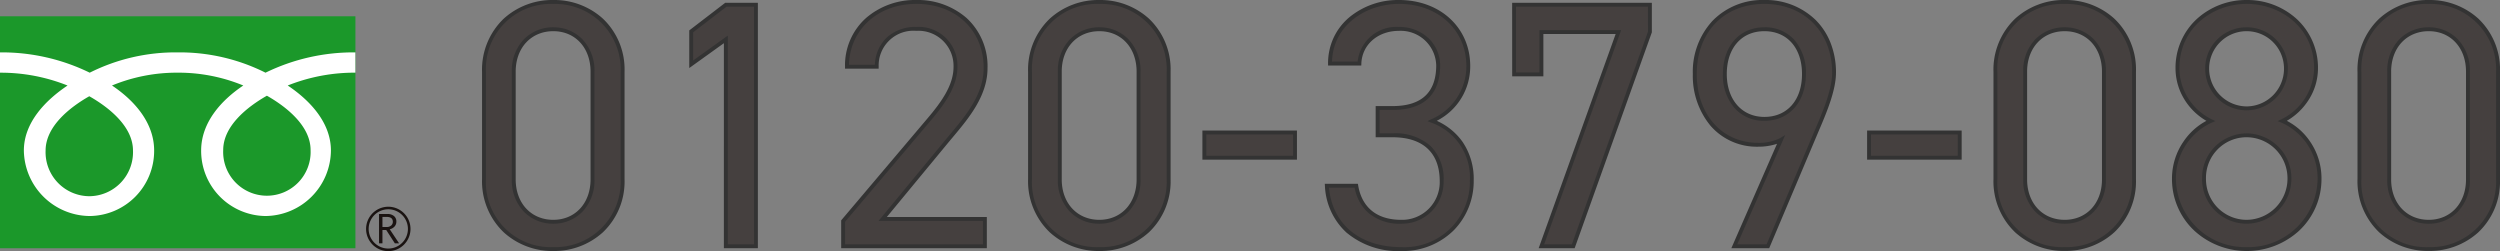
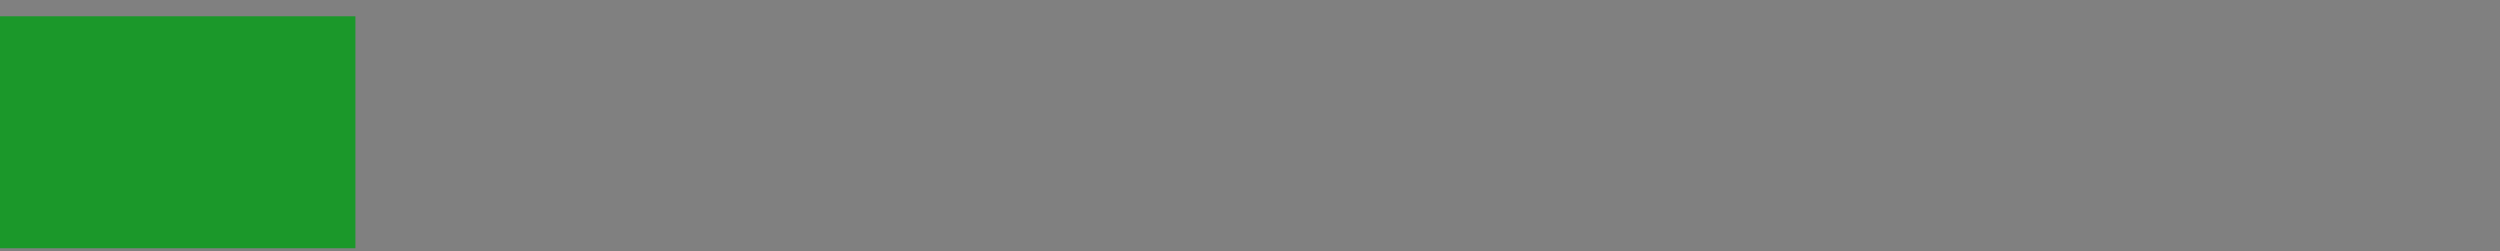
<svg xmlns="http://www.w3.org/2000/svg" width="321.403" height="32.289" viewBox="0 0 321.403 32.289">
  <rect x="0" y="0" width="321.403" height="32.289" fill="#808080" stroke="none" />
  <g transform="translate(-436 -4396.299)">
-     <path d="M20.16-22.455a8.607,8.607,0,0,0-8.91-8.955,8.618,8.618,0,0,0-8.91,9V-8.64a8.618,8.618,0,0,0,8.91,9A8.607,8.607,0,0,0,20.16-8.6Zm-3.87,0V-8.6c0,3.33-2.25,5.445-5.04,5.445C8.415-3.15,6.165-5.265,6.165-8.6v-13.86c0-3.33,2.25-5.445,5.085-5.445C14.04-27.9,16.29-25.785,16.29-22.455Zm21.015-8.6h-3.87L28.98-27.63v4.23L33.435-26.6V0h3.87ZM66.735-3.51H53.6l8.55-10.35c1.98-2.385,4.68-5.355,4.68-9.045,0-5.31-3.96-8.5-8.91-8.5-4.86,0-8.91,3.195-8.91,8.325H52.83a4.731,4.731,0,0,1,5.085-4.86,4.739,4.739,0,0,1,5.04,4.86c0,2.34-1.4,4.455-3.51,6.93L48.51-3.24V0H66.735ZM90.36-22.455a8.607,8.607,0,0,0-8.91-8.955,8.618,8.618,0,0,0-8.91,9V-8.64a8.618,8.618,0,0,0,8.91,9A8.607,8.607,0,0,0,90.36-8.6Zm-3.87,0V-8.6c0,3.33-2.25,5.445-5.04,5.445-2.835,0-5.085-2.115-5.085-5.445v-13.86c0-3.33,2.25-5.445,5.085-5.445C84.24-27.9,86.49-25.785,86.49-22.455Zm8.46,11.07H106.6v-3.24H94.95Zm22.275-2.88h1.935c4.14,0,6.3,2.2,6.3,5.9a5.1,5.1,0,0,1-5.175,5.22c-3.69,0-5.4-2.115-5.805-4.635H110.7c.315,4.68,3.645,8.145,9.585,8.145a8.693,8.693,0,0,0,9.045-8.82,7.72,7.72,0,0,0-5.085-7.65,7.67,7.67,0,0,0,4.635-7.065c0-4.77-3.735-8.235-8.91-8.235-4.635,0-8.865,3.015-8.865,7.92h3.78c.09-2.52,2.16-4.455,5.085-4.455a4.794,4.794,0,0,1,5.04,4.68c0,3.375-1.755,5.49-5.85,5.49h-1.935Zm21.06-7.83V-27.54h9.9L138.285,0h4.1l9.855-27.54v-3.51h-17.46V-22.1ZM163.08,0h4.32l6.39-15.12c.99-2.3,2.115-5.04,2.115-7.2,0-5.4-3.735-9.09-8.955-9.09-5.31,0-8.955,3.78-8.955,9.27,0,5.175,3.2,9.09,8.145,9.09a6.14,6.14,0,0,0,2.925-.63Zm8.955-22.14c0,3.465-2.025,5.76-5.085,5.76-3.015,0-5.085-2.3-5.085-5.76,0-3.51,2.07-5.76,5.085-5.76C170.01-27.9,172.035-25.65,172.035-22.14Zm8.37,10.755H192.06v-3.24H180.4Zm34.065-11.07a8.607,8.607,0,0,0-8.91-8.955,8.618,8.618,0,0,0-8.91,9V-8.64a8.618,8.618,0,0,0,8.91,9A8.607,8.607,0,0,0,214.47-8.6Zm-3.87,0V-8.6c0,3.33-2.25,5.445-5.04,5.445-2.835,0-5.085-2.115-5.085-5.445v-13.86c0-3.33,2.25-5.445,5.085-5.445C208.35-27.9,210.6-25.785,210.6-22.455Zm9,13.725A9.119,9.119,0,0,0,228.96.36a9.119,9.119,0,0,0,9.36-9.09,8.065,8.065,0,0,0-4.77-7.38,7.684,7.684,0,0,0,4.32-6.75c0-5.175-4.23-8.55-8.91-8.55s-8.91,3.375-8.91,8.55a7.642,7.642,0,0,0,4.275,6.75A8.177,8.177,0,0,0,219.6-8.73Zm3.87,0a5.486,5.486,0,0,1,5.49-5.535,5.542,5.542,0,0,1,5.49,5.535,5.531,5.531,0,0,1-5.49,5.58A5.475,5.475,0,0,1,223.47-8.73Zm.4-14.13a5.042,5.042,0,0,1,5.085-5.04A5.032,5.032,0,0,1,234-22.86a5.08,5.08,0,0,1-5.04,5.13A5.09,5.09,0,0,1,223.875-22.86Zm37.395.405a8.607,8.607,0,0,0-8.91-8.955,8.618,8.618,0,0,0-8.91,9V-8.64a8.618,8.618,0,0,0,8.91,9A8.607,8.607,0,0,0,261.27-8.6Zm-3.87,0V-8.6c0,3.33-2.25,5.445-5.04,5.445-2.835,0-5.085-2.115-5.085-5.445v-13.86c0-3.33,2.25-5.445,5.085-5.445C255.15-27.9,257.4-25.785,257.4-22.455Z" transform="translate(495.883 4427.959)" fill="#45403f" />
-     <path d="M11.25-31.66a9.31,9.31,0,0,1,6.38,2.4,9,9,0,0,1,2.78,6.8v13.86a9,9,0,0,1-2.78,6.8A9.31,9.31,0,0,1,11.25.61,9.29,9.29,0,0,1,4.87-1.8,9.066,9.066,0,0,1,2.09-8.64V-22.41a9.066,9.066,0,0,1,2.78-6.843A9.29,9.29,0,0,1,11.25-31.66Zm0,31.77a8.406,8.406,0,0,0,8.66-8.7v-13.86a8.406,8.406,0,0,0-8.66-8.7,8.34,8.34,0,0,0-8.66,8.75V-8.64A8.34,8.34,0,0,0,11.25.11ZM57.915-31.66a9.556,9.556,0,0,1,6.479,2.326A8.416,8.416,0,0,1,67.075-22.9c0,3.54-2.408,6.418-4.342,8.731l-.4.474L54.126-3.76H66.985V.25H48.26V-3.332l.059-.07L59.254-16.317c2.072-2.424,3.451-4.5,3.451-6.768a4.514,4.514,0,0,0-4.79-4.61,4.468,4.468,0,0,0-4.835,4.617l-.007.243H48.755v-.25a8.139,8.139,0,0,1,2.716-6.273A9.639,9.639,0,0,1,57.915-31.66Zm8.57,28.4H53.064l8.888-10.759.4-.476c1.883-2.251,4.226-5.052,4.226-8.41,0-4.86-3.561-8.255-8.66-8.255-4.928,0-8.529,3.275-8.657,7.825h3.333a5.064,5.064,0,0,1,1.6-3.564,5.465,5.465,0,0,1,3.722-1.3,4.993,4.993,0,0,1,5.29,5.11c0,2.419-1.427,4.585-3.57,7.092L48.76-3.148v2.9H66.485ZM81.45-31.66a9.31,9.31,0,0,1,6.38,2.4,9,9,0,0,1,2.78,6.8v13.86a9,9,0,0,1-2.78,6.8A9.31,9.31,0,0,1,81.45.61,9.29,9.29,0,0,1,75.07-1.8,9.066,9.066,0,0,1,72.29-8.64V-22.41a9.066,9.066,0,0,1,2.78-6.843A9.29,9.29,0,0,1,81.45-31.66Zm0,31.77a8.406,8.406,0,0,0,8.66-8.7v-13.86a8.406,8.406,0,0,0-8.66-8.7,8.34,8.34,0,0,0-8.66,8.75V-8.64A8.34,8.34,0,0,0,81.45.11Zm38.52-31.77c5.308,0,9.16,3.568,9.16,8.485a7.834,7.834,0,0,1-4.3,7.047,8.135,8.135,0,0,1,3.291,2.67,8.476,8.476,0,0,1,1.458,5,9.032,9.032,0,0,1-2.535,6.374,9.332,9.332,0,0,1-6.76,2.7,10.358,10.358,0,0,1-7.069-2.382,8.634,8.634,0,0,1-2.765-6l-.018-.267h4.26l.034.21c.266,1.652,1.341,4.425,5.558,4.425a4.839,4.839,0,0,0,4.925-4.97c0-3.64-2.149-5.645-6.05-5.645h-2.185v-4.01h2.185c3.716,0,5.6-1.763,5.6-5.24a4.567,4.567,0,0,0-4.79-4.43c-2.714,0-4.748,1.772-4.835,4.214l-.009.241h-4.271v-.25a7.794,7.794,0,0,1,.758-3.415,7.708,7.708,0,0,1,2.026-2.576A9.853,9.853,0,0,1,119.97-31.66ZM120.285.11a8.4,8.4,0,0,0,8.8-8.57,7.461,7.461,0,0,0-4.928-7.418l-.528-.213.514-.245a7.418,7.418,0,0,0,4.492-6.839c0-4.627-3.642-7.985-8.66-7.985-4.106,0-8.466,2.6-8.611,7.42h3.291a5.011,5.011,0,0,1,5.321-4.455,5.408,5.408,0,0,1,3.843,1.5,4.856,4.856,0,0,1,1.447,3.429c0,3.755-2.109,5.74-6.1,5.74h-1.685v3.01h1.685a6.8,6.8,0,0,1,4.875,1.633A5.977,5.977,0,0,1,125.71-8.37a5.478,5.478,0,0,1-1.563,3.9,5.391,5.391,0,0,1-3.862,1.57,6.224,6.224,0,0,1-4.3-1.437,5.643,5.643,0,0,1-1.713-3.2h-3.3C111.41-2.812,114.955.11,120.285.11ZM166.95-31.66a9.2,9.2,0,0,1,6.612,2.594,8.609,8.609,0,0,1,1.91,2.957,10.373,10.373,0,0,1,.682,3.789c0,2.167-1.1,4.9-2.135,7.3L167.566.25H162.7l5.872-13.421a7.62,7.62,0,0,1-2.429.371,7.864,7.864,0,0,1-6.117-2.69,10.06,10.06,0,0,1-2.278-6.65,9.641,9.641,0,0,1,2.556-6.867A8.983,8.983,0,0,1,166.95-31.66Zm.284,31.41,6.325-14.967c1.014-2.351,2.1-5.031,2.1-7.1,0-5.2-3.58-8.84-8.7-8.84-5.207,0-8.705,3.625-8.705,9.02,0,5.2,3.247,8.84,7.9,8.84a6.124,6.124,0,0,0,2.795-.593l.678-.414L163.462-.25ZM205.56-31.66a9.31,9.31,0,0,1,6.38,2.4,9,9,0,0,1,2.78,6.8v13.86a9,9,0,0,1-2.78,6.8,9.31,9.31,0,0,1-6.38,2.4A9.29,9.29,0,0,1,199.18-1.8,9.066,9.066,0,0,1,196.4-8.64V-22.41a9.066,9.066,0,0,1,2.78-6.843A9.29,9.29,0,0,1,205.56-31.66Zm0,31.77a8.406,8.406,0,0,0,8.66-8.7v-13.86a8.406,8.406,0,0,0-8.66-8.7,8.34,8.34,0,0,0-8.66,8.75V-8.64A8.34,8.34,0,0,0,205.56.11Zm23.4-31.77a9.445,9.445,0,0,1,6.378,2.4,8.521,8.521,0,0,1,2.782,6.4,7.547,7.547,0,0,1-1.273,4.154,8.126,8.126,0,0,1-2.733,2.579,8.068,8.068,0,0,1,2.972,2.637,8.372,8.372,0,0,1,1.484,4.76,9.08,9.08,0,0,1-2.939,6.788A9.972,9.972,0,0,1,228.96.61a9.972,9.972,0,0,1-6.671-2.552A9.08,9.08,0,0,1,219.35-8.73a8.378,8.378,0,0,1,1.5-4.76,8.2,8.2,0,0,1,2.923-2.634,8,8,0,0,1-2.718-2.584,7.622,7.622,0,0,1-1.25-4.152,8.521,8.521,0,0,1,2.782-6.4A9.445,9.445,0,0,1,228.96-31.66Zm0,31.77a8.9,8.9,0,0,0,9.11-8.84,7.819,7.819,0,0,0-4.615-7.149l-.514-.211.5-.245a7.475,7.475,0,0,0,4.18-6.526c0-5.391-4.462-8.3-8.66-8.3s-8.66,2.909-8.66,8.3a7.353,7.353,0,0,0,4.135,6.526l.49.241-.5.214a7.892,7.892,0,0,0-4.573,7.15A8.9,8.9,0,0,0,228.96.11Zm23.4-31.77a9.31,9.31,0,0,1,6.38,2.4,9,9,0,0,1,2.78,6.8v13.86a9,9,0,0,1-2.78,6.8,9.31,9.31,0,0,1-6.38,2.4A9.29,9.29,0,0,1,245.98-1.8,9.066,9.066,0,0,1,243.2-8.64V-22.41a9.066,9.066,0,0,1,2.78-6.843A9.29,9.29,0,0,1,252.36-31.66Zm0,31.77a8.406,8.406,0,0,0,8.66-8.7v-13.86a8.406,8.406,0,0,0-8.66-8.7,8.34,8.34,0,0,0-8.66,8.75V-8.64A8.34,8.34,0,0,0,252.36.11ZM33.35-31.3h4.2V.25h-4.37V-26.108L28.73-22.913v-4.84Zm3.7.5H33.52l-4.29,3.293v3.62l4.455-3.195V-.25h3.37Zm97.47-.5h17.96v3.8l-.015.041L142.556.25h-4.627l9.9-27.54h-9.294v5.445h-4.01Zm17.46.5h-16.96v8.455h3.01V-27.79h10.506l-9.9,27.54H142.2l9.781-27.333ZM11.25-28.15A5.142,5.142,0,0,1,15-26.6a5.823,5.823,0,0,1,1.544,4.145v13.86A5.823,5.823,0,0,1,15-4.45,5.142,5.142,0,0,1,11.25-2.9,5.209,5.209,0,0,1,7.465-4.45a5.8,5.8,0,0,1-1.55-4.145v-13.86A5.8,5.8,0,0,1,7.465-26.6,5.209,5.209,0,0,1,11.25-28.15Zm0,24.75c2.82,0,4.79-2.136,4.79-5.195v-13.86c0-3.059-1.97-5.195-4.79-5.195-2.847,0-4.835,2.136-4.835,5.195v13.86C6.415-5.536,8.4-3.4,11.25-3.4Zm70.2-24.75A5.142,5.142,0,0,1,85.2-26.6a5.823,5.823,0,0,1,1.544,4.145v13.86A5.823,5.823,0,0,1,85.2-4.45,5.142,5.142,0,0,1,81.45-2.9a5.209,5.209,0,0,1-3.785-1.55,5.8,5.8,0,0,1-1.55-4.145v-13.86a5.8,5.8,0,0,1,1.55-4.145A5.209,5.209,0,0,1,81.45-28.15Zm0,24.75c2.82,0,4.79-2.136,4.79-5.195v-13.86c0-3.059-1.97-5.195-4.79-5.195-2.847,0-4.835,2.136-4.835,5.195v13.86C76.615-5.536,78.6-3.4,81.45-3.4Zm85.5-24.75a5.016,5.016,0,0,1,3.877,1.648,6.442,6.442,0,0,1,1.458,4.362c0,3.595-2.144,6.01-5.335,6.01a5,5,0,0,1-3.86-1.665,6.412,6.412,0,0,1-1.475-4.345C161.615-25.735,163.759-28.15,166.95-28.15Zm0,11.52c2.937,0,4.835-2.163,4.835-5.51s-1.9-5.51-4.835-5.51-4.835,2.163-4.835,5.51C162.115-18.844,164.058-16.63,166.95-16.63Zm38.61-11.52a5.142,5.142,0,0,1,3.746,1.55,5.823,5.823,0,0,1,1.544,4.145v13.86a5.823,5.823,0,0,1-1.544,4.145A5.142,5.142,0,0,1,205.56-2.9a5.209,5.209,0,0,1-3.785-1.55,5.8,5.8,0,0,1-1.55-4.145v-13.86a5.8,5.8,0,0,1,1.55-4.145A5.209,5.209,0,0,1,205.56-28.15Zm0,24.75c2.82,0,4.79-2.136,4.79-5.195v-13.86c0-3.059-1.97-5.195-4.79-5.195-2.847,0-4.835,2.136-4.835,5.195v13.86C200.725-5.536,202.713-3.4,205.56-3.4Zm23.4-24.75A5.257,5.257,0,0,1,232.7-26.6a5.257,5.257,0,0,1,1.547,3.743,5.342,5.342,0,0,1-5.29,5.38,5.278,5.278,0,0,1-3.783-1.576,5.375,5.375,0,0,1-1.552-3.8,5.24,5.24,0,0,1,1.553-3.744A5.325,5.325,0,0,1,228.96-28.15Zm0,10.17a4.841,4.841,0,0,0,4.79-4.88,4.8,4.8,0,0,0-4.79-4.79,4.818,4.818,0,0,0-4.835,4.79A4.863,4.863,0,0,0,228.96-17.98Zm23.4-10.17a5.142,5.142,0,0,1,3.746,1.55,5.823,5.823,0,0,1,1.544,4.145v13.86a5.823,5.823,0,0,1-1.544,4.145A5.142,5.142,0,0,1,252.36-2.9a5.209,5.209,0,0,1-3.785-1.55,5.8,5.8,0,0,1-1.55-4.145v-13.86a5.8,5.8,0,0,1,1.55-4.145A5.209,5.209,0,0,1,252.36-28.15Zm0,24.75c2.82,0,4.79-2.136,4.79-5.195v-13.86c0-3.059-1.97-5.195-4.79-5.195-2.847,0-4.835,2.136-4.835,5.195v13.86C247.525-5.536,249.513-3.4,252.36-3.4ZM94.7-14.875h12.155v3.74H94.7Zm11.655.5H95.2v2.74h11.155Zm73.8-.5H192.31v3.74H180.155Zm11.655.5H180.655v2.74H191.81Zm37.15-.14a5.858,5.858,0,0,1,3.892,1.55A5.665,5.665,0,0,1,234.7-8.73a5.792,5.792,0,0,1-5.74,5.83,5.724,5.724,0,0,1-5.74-5.83,5.686,5.686,0,0,1,1.813-4.234A5.858,5.858,0,0,1,228.96-14.515Zm0,11.115a5.292,5.292,0,0,0,5.24-5.33,5.273,5.273,0,0,0-5.24-5.285,5.211,5.211,0,0,0-5.24,5.285A5.229,5.229,0,0,0,228.96-3.4Z" transform="translate(495.883 4427.959)" fill="#333" />
    <g transform="translate(436 4398.393)">
      <rect width="45.693" height="29.821" transform="translate(0 0)" fill="#1b982a" />
-       <path d="M124.379,67.561a2.855,2.855,0,1,0,2.854-2.854,2.858,2.858,0,0,0-2.854,2.854m.331,0a2.524,2.524,0,1,1,2.523,2.523,2.527,2.527,0,0,1-2.523-2.523" transform="translate(-77.315 -40.224)" fill="#1a1311" />
-       <path d="M131.354,70.937h-.548L129.7,69.222h-.487v1.715h-.439V67.164h1.068a1.279,1.279,0,0,1,.849.26.892.892,0,0,1,.312.726.928.928,0,0,1-.227.615,1.168,1.168,0,0,1-.627.364Zm-2.142-2.1h.553a.834.834,0,0,0,.566-.189.608.608,0,0,0,.216-.475q0-.632-.77-.631h-.565Z" transform="translate(-80.045 -41.747)" fill="#1a1311" />
-       <path d="M11.484,30.754a5.657,5.657,0,0,1-5.618-5.868c0-3.068,3.038-5.518,5.618-6.984,2.579,1.466,5.617,3.916,5.617,6.984a5.656,5.656,0,0,1-5.617,5.868M28.7,24.819c0-3.068,3.037-5.52,5.617-6.985,2.581,1.465,5.616,3.917,5.616,6.985a5.622,5.622,0,1,1-11.233,0m16.99-12.555a25.749,25.749,0,0,0-11.551,2.61,24.6,24.6,0,0,0-11.3-2.61,24.592,24.592,0,0,0-11.3,2.61A25.718,25.718,0,0,0,0,12.264v2.611a23.082,23.082,0,0,1,8.688,1.649c-2.823,1.888-5.616,4.749-5.616,8.36A8.54,8.54,0,0,0,11.547,33.3a8.372,8.372,0,0,0,8.274-8.419c0-3.611-2.594-6.472-5.418-8.36a21.841,21.841,0,0,1,8.44-1.649,21.837,21.837,0,0,1,8.439,1.649c-2.823,1.888-5.418,4.749-5.418,8.36A8.373,8.373,0,0,0,34.138,33.3a8.486,8.486,0,0,0,8.409-8.419c0-3.611-2.73-6.472-5.554-8.36a23.121,23.121,0,0,1,8.7-1.649Z" transform="translate(-0.004 -7.623)" fill="#fff" />
    </g>
  </g>
</svg>